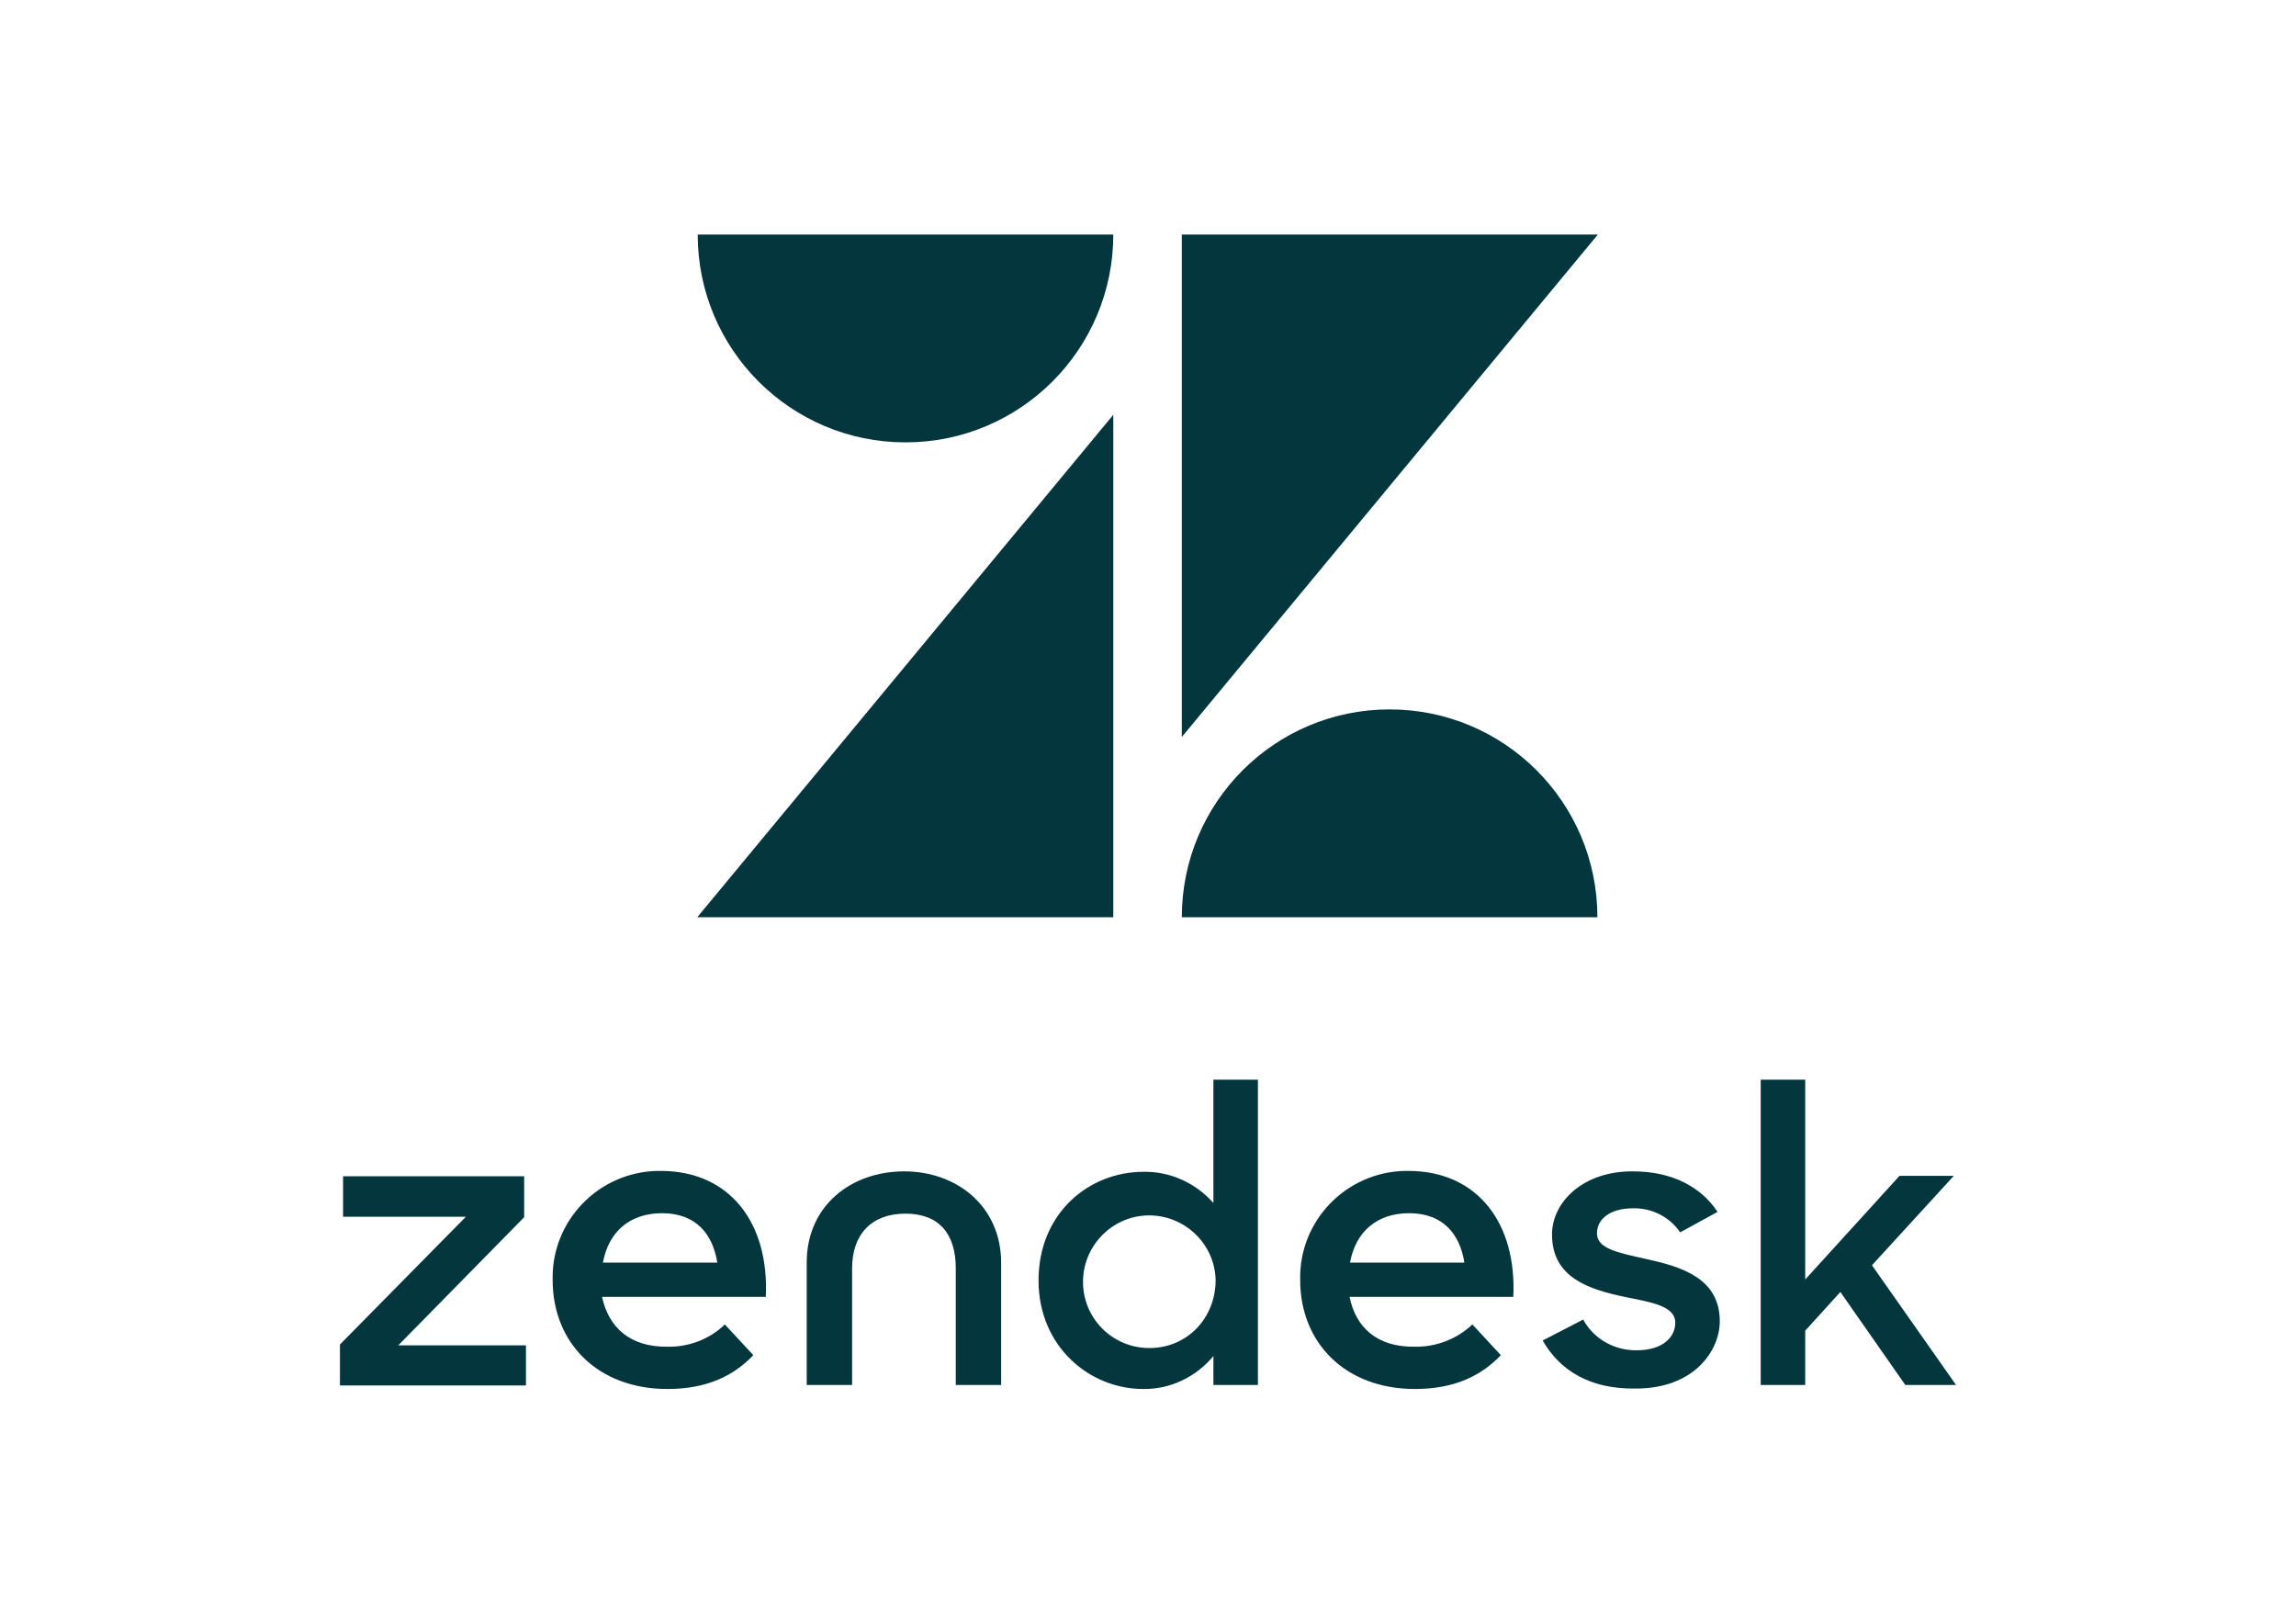
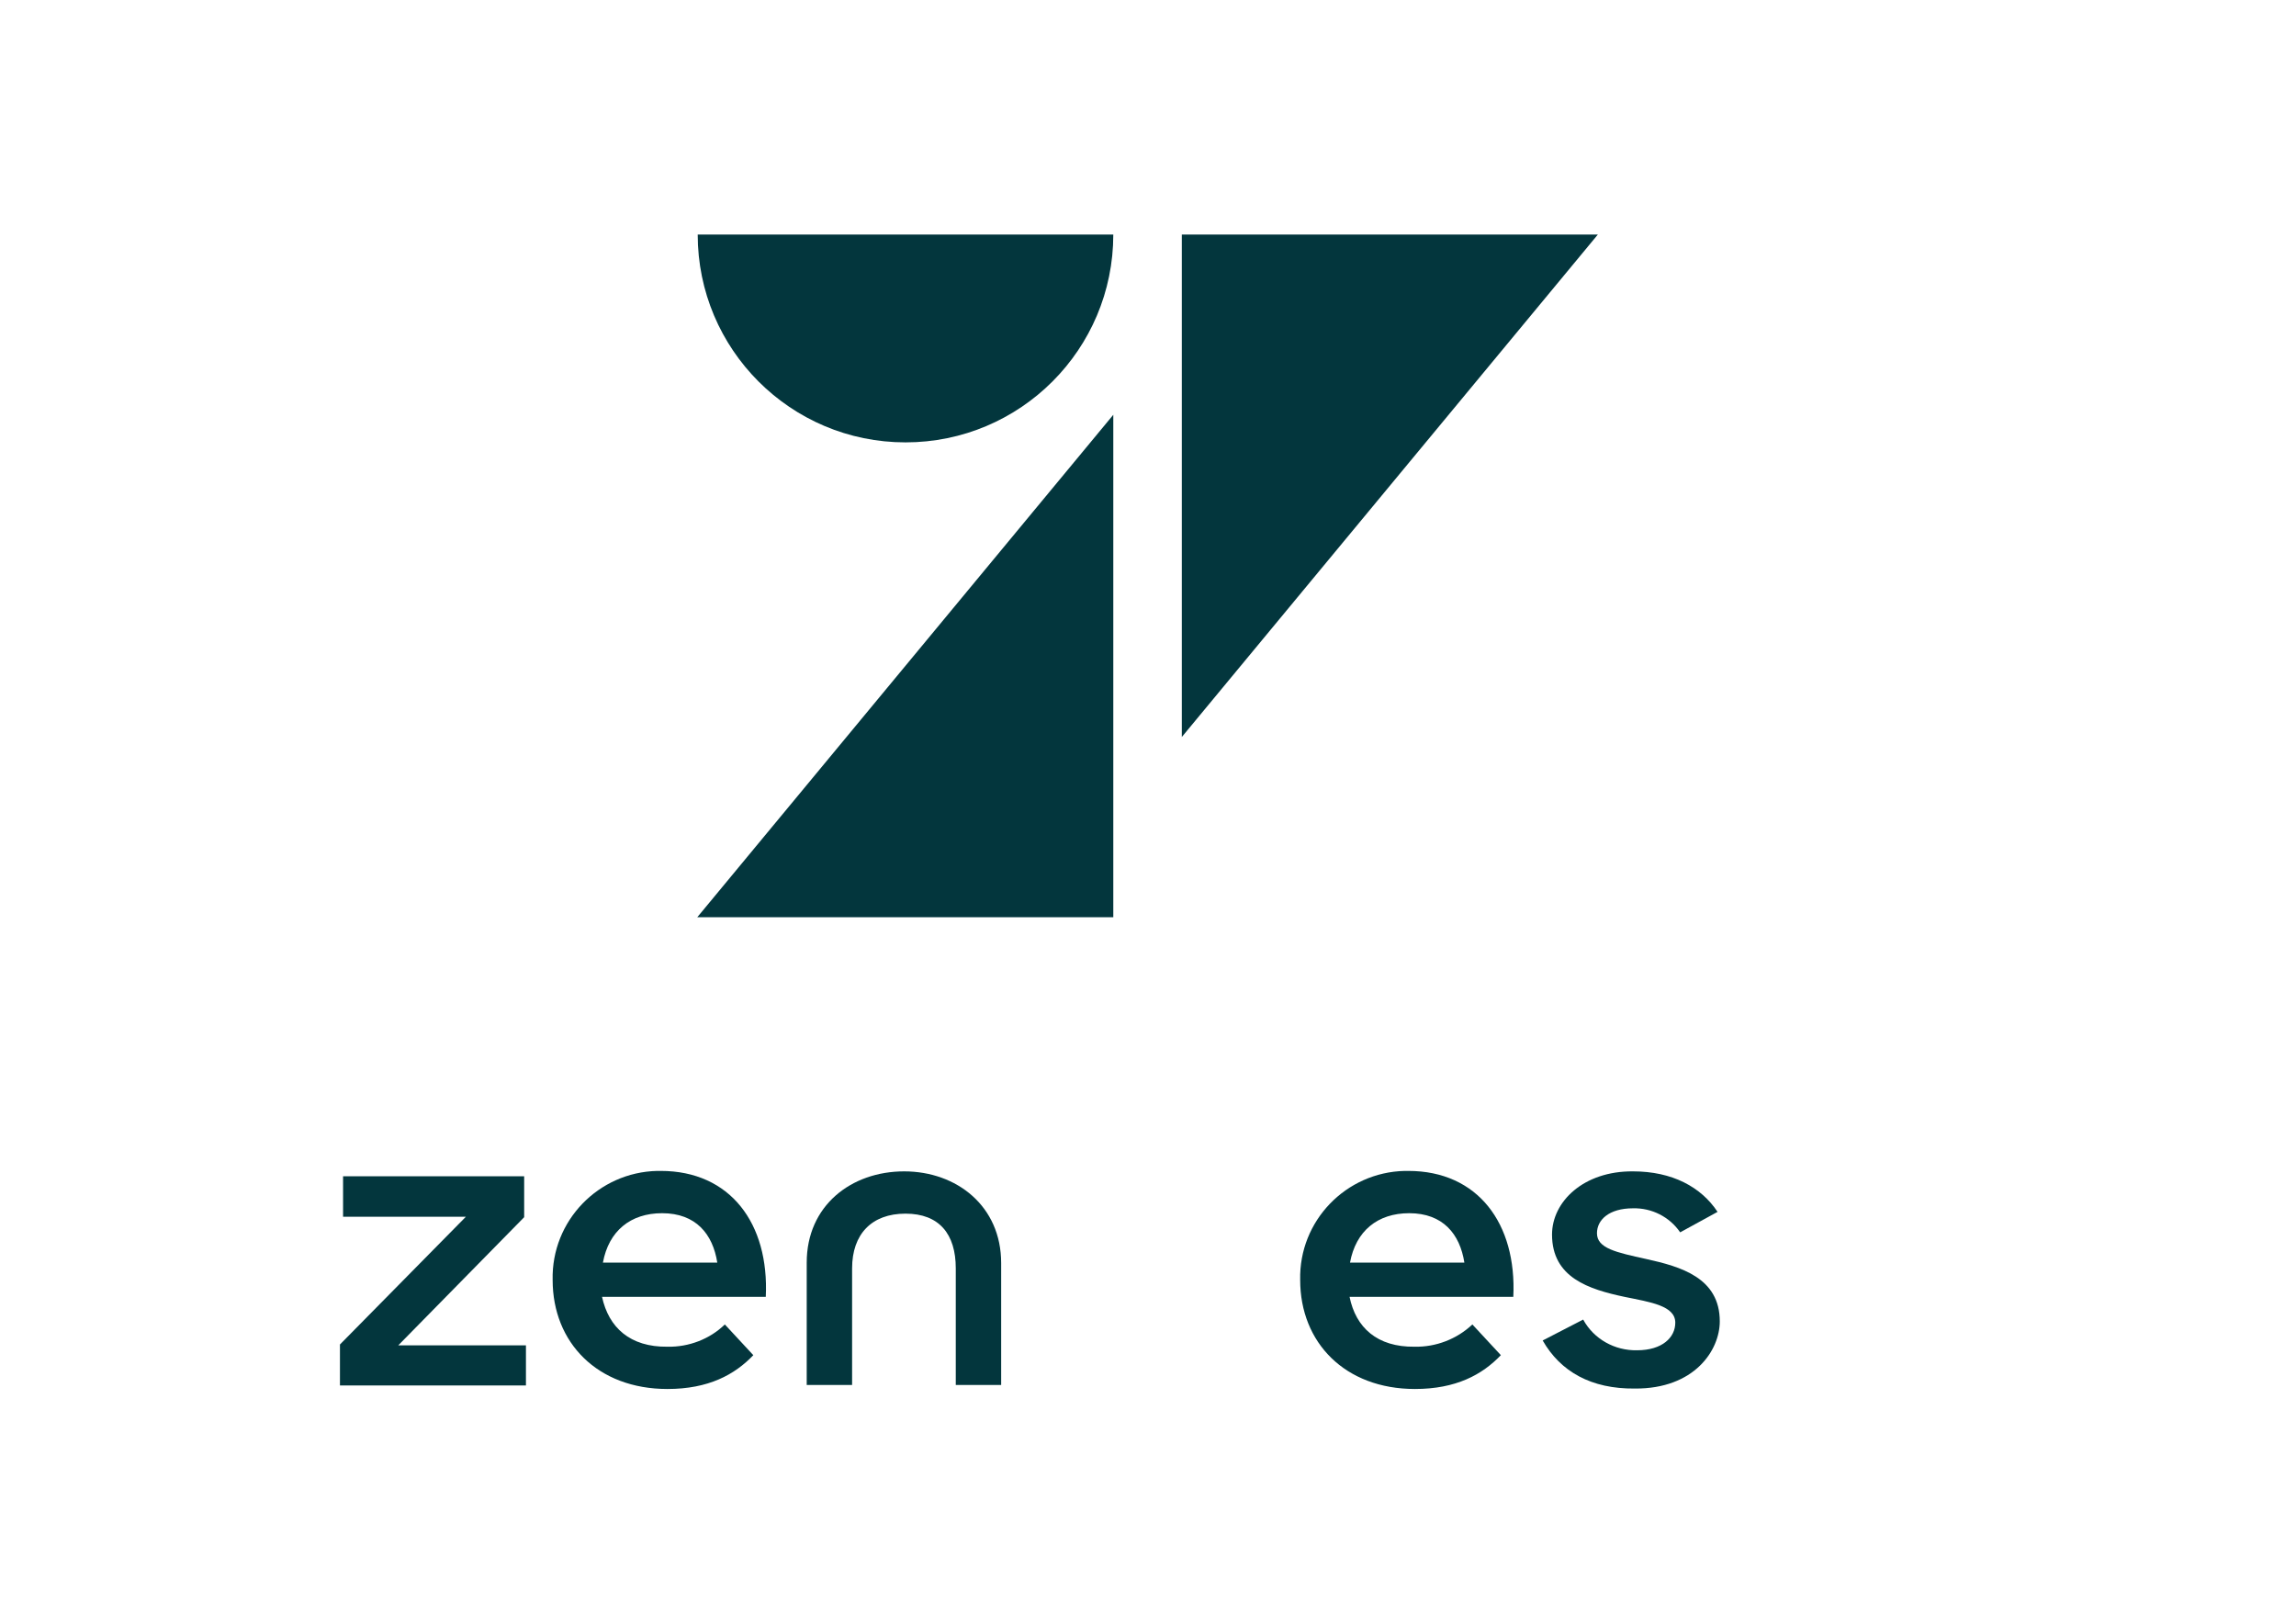
<svg xmlns="http://www.w3.org/2000/svg" version="1.1" id="Layer_1" x="0px" y="0px" viewBox="0 0 516 360" style="enable-background:new 0 0 516 360;" xml:space="preserve">
  <style type="text/css">
	.st0{fill:#03363D;}
</style>
  <title>golion-z-sourcefile-algae</title>
  <g>
    <polygon class="st0" points="250.2,93.2 250.2,206.1 156.7,206.1  " />
    <path class="st0" d="M250.2,52.7c0,25.8-20.9,46.7-46.7,46.7s-46.7-20.9-46.7-46.7H250.2z" />
-     <path class="st0" d="M265.6,206.1c0-25.8,20.9-46.7,46.7-46.7c25.8,0,46.7,20.9,46.7,46.7H265.6z" />
    <polygon class="st0" points="265.6,165.6 265.6,52.7 359.1,52.7  " />
    <path class="st0" d="M317.9,302.6c4.8,0.1,9.5-1.7,13-5l6.4,6.9c-4.2,4.4-10.1,7.6-19.3,7.6c-15.7,0-25.8-10.4-25.8-24.5   c-0.3-13.3,10.3-24.2,23.5-24.5c0.3,0,0.6,0,0.8,0c15.6,0,24.4,11.8,23.6,28.3h-36.8C304.7,298.3,309.5,302.7,317.9,302.6    M329.1,283.7c-1-6.4-4.8-11.1-12.4-11.1c-7.1,0-12,4-13.3,11.1H329.1z" />
    <polygon class="st0" points="76.4,302.1 104.7,273.4 77.1,273.4 77.1,264.3 117.8,264.3 117.8,273.5 89.5,302.3 118.2,302.3    118.2,311.3 76.4,311.3  " />
    <path class="st0" d="M150,302.6c4.8,0.1,9.5-1.7,12.9-5l6.4,6.9c-4.2,4.4-10.1,7.6-19.3,7.6c-15.7,0-25.8-10.4-25.8-24.5   c-0.3-13.3,10.3-24.2,23.5-24.5c0.3,0,0.6,0,0.8,0c15.6,0,24.4,11.8,23.6,28.3h-36.8C136.8,298.3,141.6,302.7,150,302.6    M161.2,283.7c-1-6.4-4.8-11.1-12.4-11.1c-7.1,0-12,4-13.3,11.1H161.2L161.2,283.7z" />
-     <path class="st0" d="M233.4,287.7c0-15,11.2-24.4,23.6-24.4c6-0.1,11.7,2.5,15.7,7v-27.7h10v68.6h-10v-6.5   c-3.9,4.7-9.7,7.5-15.8,7.4C244.9,312.1,233.4,302.6,233.4,287.7 M273.2,287.6c-0.2-8.2-7.1-14.7-15.3-14.5   c-8.2,0.2-14.7,7.1-14.5,15.3c0.2,8.1,6.8,14.5,14.9,14.5C266.9,302.9,273.2,296.1,273.2,287.6" />
    <path class="st0" d="M346.7,301.2l9.1-4.7c2.4,4.4,7.1,7,12.1,6.9c5.7,0,8.6-2.9,8.6-6.2c0-3.8-5.5-4.6-11.4-5.8   c-8-1.7-16.3-4.3-16.3-14c0-7.4,7.1-14.3,18.2-14.2c8.8,0,15.3,3.5,19,9.1l-8.4,4.6c-2.4-3.5-6.4-5.5-10.6-5.4   c-5.4,0-8.1,2.6-8.1,5.6c0,3.4,4.3,4.3,11.1,5.8c7.7,1.7,16.5,4.2,16.5,14c0,6.5-5.7,15.2-19.1,15.1   C357.6,312.1,350.7,308.2,346.7,301.2" />
-     <polygon class="st0" points="413.6,290.3 405.7,299 405.7,311.2 395.7,311.2 395.7,242.6 405.7,242.6 405.7,287.5 426.9,264.2    439.1,264.2 420.7,284.3 439.6,311.2 428.2,311.2  " />
    <path class="st0" d="M203.2,263.2c-11.9,0-21.9,7.7-21.9,20.5v27.5h10.2V285c0-7.7,4.4-12.3,12-12.3s11.3,4.6,11.3,12.3v26.2H225   v-27.4C225,271,215,263.2,203.2,263.2" />
  </g>
</svg>